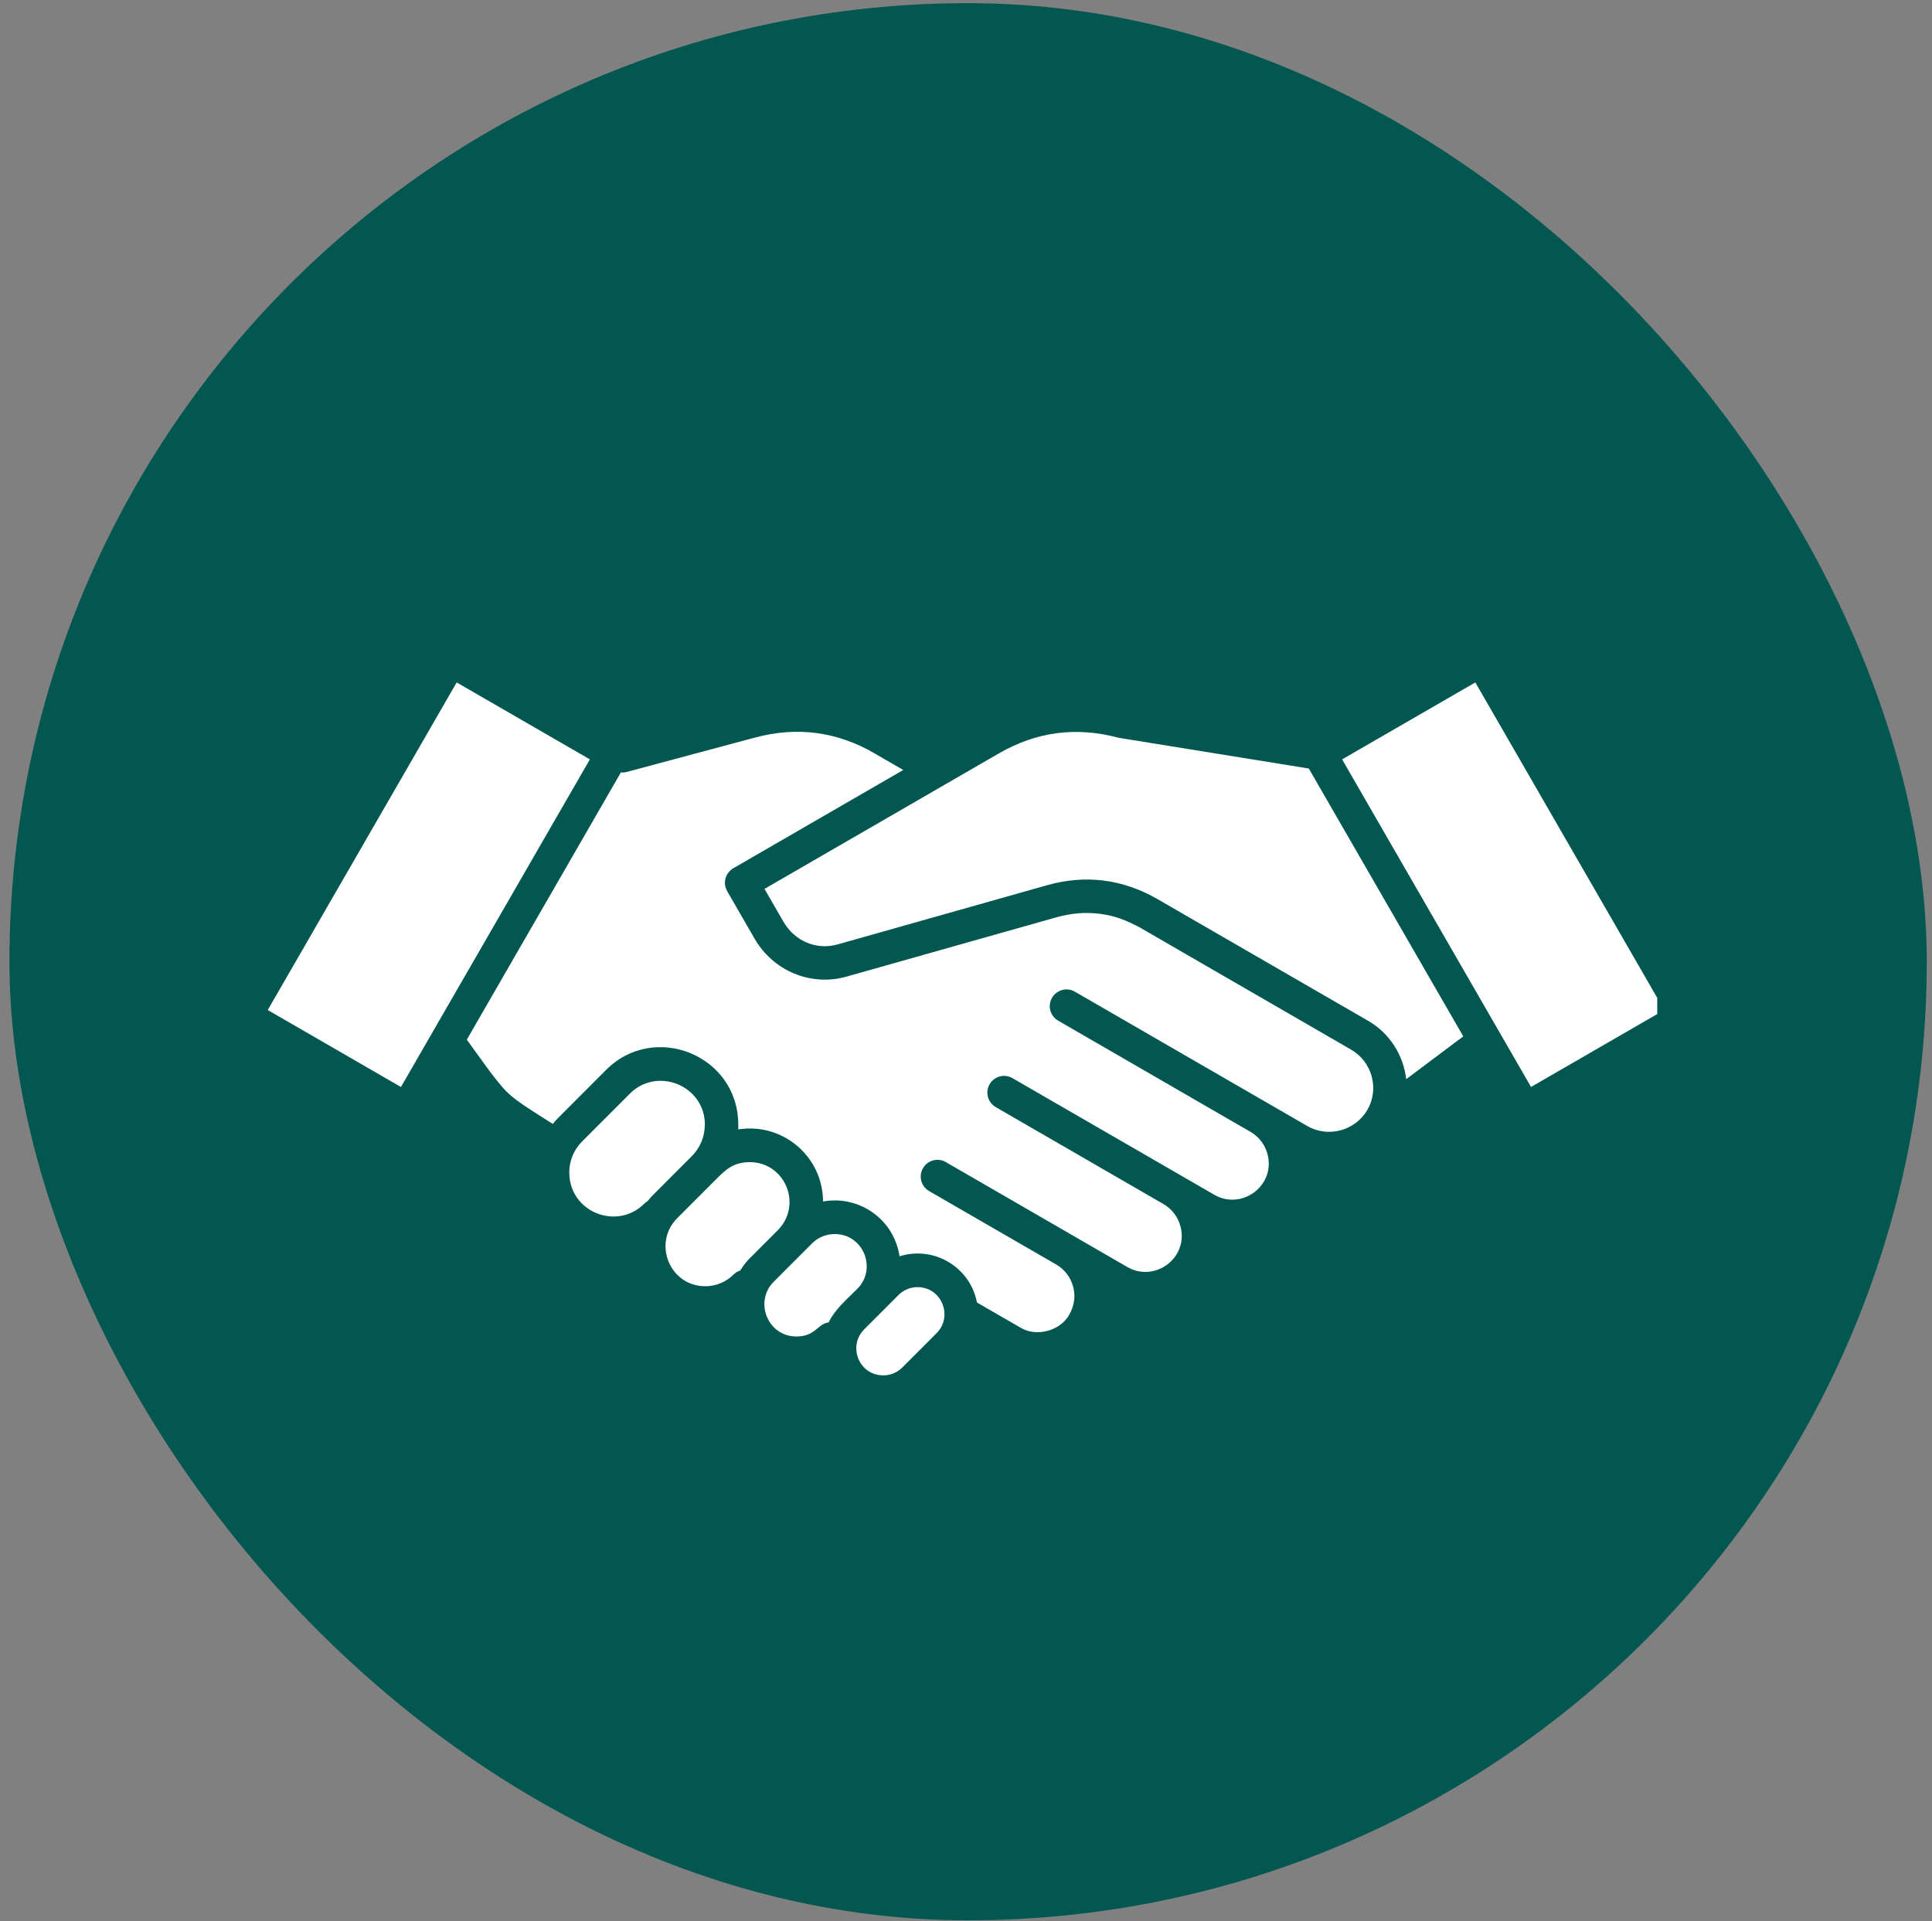
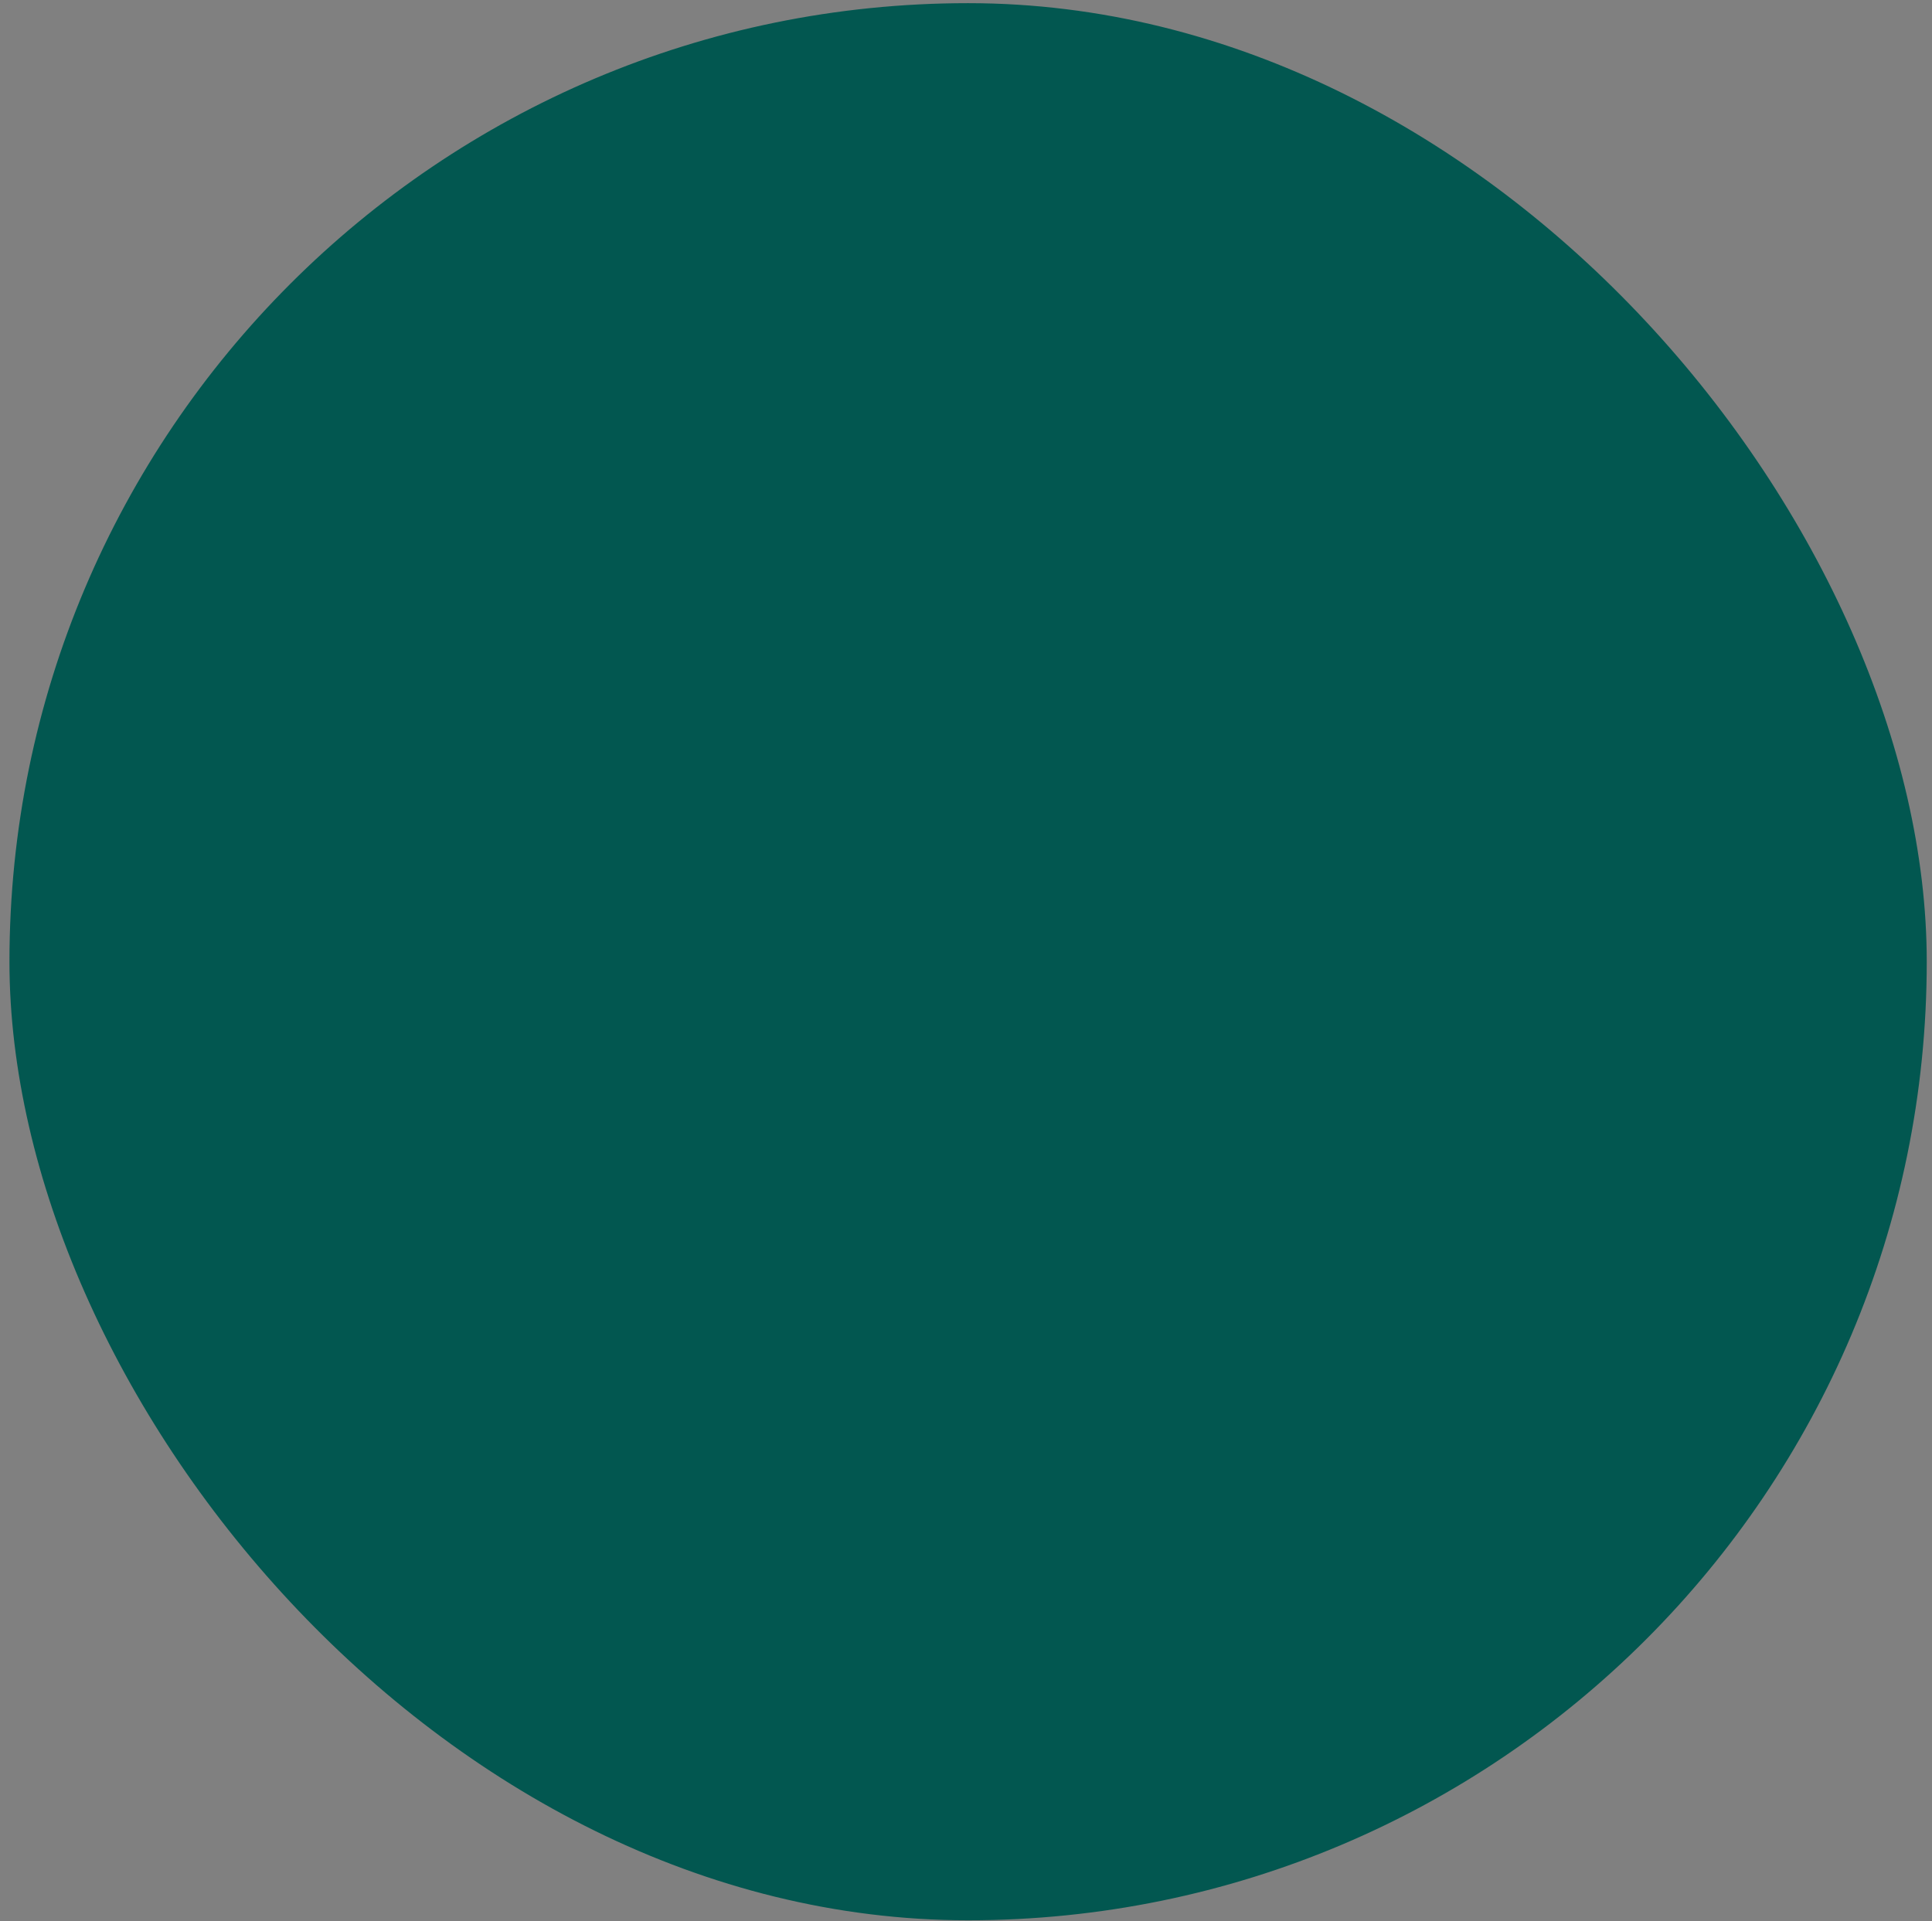
<svg xmlns="http://www.w3.org/2000/svg" width="184" height="183" viewBox="0 0 184 183" fill="none">
  <rect x="0" y="0" width="184" height="183" fill="#808080" stroke="none" />
  <rect x="0.9" y="0.301" width="182.6" height="182.6" rx="91.3" fill="#025750" />
  <g clip-path="url(#clip0_7399_7458)">
-     <path fill-rule="evenodd" clip-rule="evenodd" d="M81.656 122.748C83.541 120.861 82.242 117.539 79.498 117.539C78.715 117.539 77.932 117.835 77.341 118.427L73.686 122.086C71.801 123.973 73.1 127.295 75.844 127.295C77.689 127.295 77.834 126.093 78.924 125.953C79.51 124.716 80.635 123.77 81.656 122.748ZM85.931 130.251C85.432 130.75 84.777 131 84.115 131C81.801 131 80.716 128.207 82.3 126.621L85.571 123.346C86.07 122.847 86.726 122.597 87.387 122.597C89.695 122.597 90.786 125.39 89.203 126.976L85.931 130.251ZM124.649 73.2L106.691 70.297C106.638 70.285 106.58 70.279 106.528 70.262V70.268C102.508 69.193 98.721 69.681 95.124 71.766C95.095 71.783 95.066 71.801 95.037 71.812L90.095 74.67C90.037 74.71 89.979 74.745 89.915 74.774L72.809 84.664L74.613 87.788C75.674 89.629 77.739 90.529 79.787 89.948L99.718 84.315C103.384 83.282 106.922 83.729 110.222 85.628L130.293 97.225C132.369 98.427 133.663 100.518 133.924 102.788L139.359 98.712L124.649 73.2ZM108.674 88.409L128.691 99.983C130.687 101.138 131.377 103.723 130.229 105.709C129.074 107.695 126.499 108.403 124.503 107.248L102.369 94.454C101.609 94.013 100.634 94.274 100.194 95.035C99.753 95.796 100.014 96.772 100.774 97.213L119.144 107.834C119.944 108.31 120.484 109.071 120.71 109.913C121.516 112.933 118.257 115.302 115.658 113.804L96.424 102.689C95.664 102.248 94.689 102.509 94.248 103.27C93.808 104.03 94.069 105.006 94.828 105.447L110.821 114.692C111.639 115.169 112.19 115.935 112.422 116.795C113.234 119.832 109.963 122.178 107.376 120.686L90.079 110.685C89.319 110.244 88.345 110.505 87.904 111.266C87.463 112.027 87.724 113.003 88.484 113.444L100.613 120.453C101.425 120.929 101.976 121.696 102.202 122.544C102.458 123.508 102.313 124.356 101.82 125.244C100.973 126.76 98.71 127.364 97.231 126.475L93.043 124.059C92.394 120.68 88.954 118.635 85.671 119.658C85.155 116.167 81.86 113.815 78.386 114.437C78.362 110.134 74.534 106.905 70.305 107.573C70.317 107.422 70.317 107.276 70.317 107.125H70.311C70.311 100.499 62.318 97.305 57.73 101.899L53.182 106.452C52.991 106.644 52.811 106.847 52.648 107.05C50.752 105.848 49.255 104.942 48.345 104.071C47.335 103.107 45.833 100.912 44.458 99.024L59.133 73.571C59.325 73.589 59.511 73.571 59.69 73.525L71.889 70.255C75.909 69.175 79.696 69.675 83.293 71.754V71.76L86.025 73.339L69.842 82.695C69.076 83.136 68.815 84.123 69.256 84.872H69.25L71.849 89.379C73.63 92.468 77.197 93.99 80.642 93.014L100.573 87.381C101.983 86.98 103.369 86.864 104.709 87.032C106.223 87.224 107.262 87.648 108.671 88.403L108.674 88.409ZM43.493 65L25.5 96.202L38.186 103.531L56.179 72.329L43.493 65ZM158.5 96.202L145.814 103.531L127.821 72.329L140.507 65L158.5 96.202ZM65.907 110.093C66.719 109.28 67.125 108.206 67.125 107.131H67.131C67.131 103.386 62.589 101.562 59.984 104.17L55.437 108.722C54.619 109.541 54.213 110.616 54.213 111.684H54.219C54.219 115.453 58.766 117.242 61.359 114.646C61.458 114.547 61.562 114.466 61.678 114.402C61.846 114.187 62.032 113.978 62.235 113.775L65.907 110.099L65.907 110.093ZM74.085 117.166L71.429 119.826C71.063 120.192 70.756 120.587 70.501 121.011C70.263 121.086 70.037 121.22 69.851 121.406C69.114 122.143 68.146 122.509 67.171 122.509C63.76 122.509 62.142 118.386 64.491 116.034L68.163 112.358C69.097 111.423 69.828 110.691 71.406 110.691C74.747 110.691 76.469 114.715 74.085 117.166Z" fill="white" />
+     <path fill-rule="evenodd" clip-rule="evenodd" d="M81.656 122.748C83.541 120.861 82.242 117.539 79.498 117.539C78.715 117.539 77.932 117.835 77.341 118.427L73.686 122.086C71.801 123.973 73.1 127.295 75.844 127.295C77.689 127.295 77.834 126.093 78.924 125.953C79.51 124.716 80.635 123.77 81.656 122.748ZM85.931 130.251C85.432 130.75 84.777 131 84.115 131C81.801 131 80.716 128.207 82.3 126.621L85.571 123.346C86.07 122.847 86.726 122.597 87.387 122.597C89.695 122.597 90.786 125.39 89.203 126.976L85.931 130.251ZM124.649 73.2L106.691 70.297C106.638 70.285 106.58 70.279 106.528 70.262V70.268C102.508 69.193 98.721 69.681 95.124 71.766C95.095 71.783 95.066 71.801 95.037 71.812L90.095 74.67C90.037 74.71 89.979 74.745 89.915 74.774L72.809 84.664L74.613 87.788C75.674 89.629 77.739 90.529 79.787 89.948L99.718 84.315C103.384 83.282 106.922 83.729 110.222 85.628L130.293 97.225C132.369 98.427 133.663 100.518 133.924 102.788L139.359 98.712L124.649 73.2ZM108.674 88.409L128.691 99.983C130.687 101.138 131.377 103.723 130.229 105.709C129.074 107.695 126.499 108.403 124.503 107.248L102.369 94.454C101.609 94.013 100.634 94.274 100.194 95.035C99.753 95.796 100.014 96.772 100.774 97.213L119.144 107.834C119.944 108.31 120.484 109.071 120.71 109.913C121.516 112.933 118.257 115.302 115.658 113.804L96.424 102.689C95.664 102.248 94.689 102.509 94.248 103.27C93.808 104.03 94.069 105.006 94.828 105.447L110.821 114.692C111.639 115.169 112.19 115.935 112.422 116.795C113.234 119.832 109.963 122.178 107.376 120.686L90.079 110.685C89.319 110.244 88.345 110.505 87.904 111.266C87.463 112.027 87.724 113.003 88.484 113.444L100.613 120.453C101.425 120.929 101.976 121.696 102.202 122.544C102.458 123.508 102.313 124.356 101.82 125.244C100.973 126.76 98.71 127.364 97.231 126.475L93.043 124.059C92.394 120.68 88.954 118.635 85.671 119.658C85.155 116.167 81.86 113.815 78.386 114.437C78.362 110.134 74.534 106.905 70.305 107.573C70.317 107.422 70.317 107.276 70.317 107.125H70.311C70.311 100.499 62.318 97.305 57.73 101.899L53.182 106.452C52.991 106.644 52.811 106.847 52.648 107.05C50.752 105.848 49.255 104.942 48.345 104.071C47.335 103.107 45.833 100.912 44.458 99.024L59.133 73.571C59.325 73.589 59.511 73.571 59.69 73.525L71.889 70.255C75.909 69.175 79.696 69.675 83.293 71.754V71.76L86.025 73.339L69.842 82.695C69.076 83.136 68.815 84.123 69.256 84.872L71.849 89.379C73.63 92.468 77.197 93.99 80.642 93.014L100.573 87.381C101.983 86.98 103.369 86.864 104.709 87.032C106.223 87.224 107.262 87.648 108.671 88.403L108.674 88.409ZM43.493 65L25.5 96.202L38.186 103.531L56.179 72.329L43.493 65ZM158.5 96.202L145.814 103.531L127.821 72.329L140.507 65L158.5 96.202ZM65.907 110.093C66.719 109.28 67.125 108.206 67.125 107.131H67.131C67.131 103.386 62.589 101.562 59.984 104.17L55.437 108.722C54.619 109.541 54.213 110.616 54.213 111.684H54.219C54.219 115.453 58.766 117.242 61.359 114.646C61.458 114.547 61.562 114.466 61.678 114.402C61.846 114.187 62.032 113.978 62.235 113.775L65.907 110.099L65.907 110.093ZM74.085 117.166L71.429 119.826C71.063 120.192 70.756 120.587 70.501 121.011C70.263 121.086 70.037 121.22 69.851 121.406C69.114 122.143 68.146 122.509 67.171 122.509C63.76 122.509 62.142 118.386 64.491 116.034L68.163 112.358C69.097 111.423 69.828 110.691 71.406 110.691C74.747 110.691 76.469 114.715 74.085 117.166Z" fill="white" />
  </g>
  <defs>
    <clipPath id="clip0_7399_7458">
-       <rect width="133.333" height="133.333" fill="white" transform="translate(24.5 24)" />
-     </clipPath>
+       </clipPath>
  </defs>
</svg>